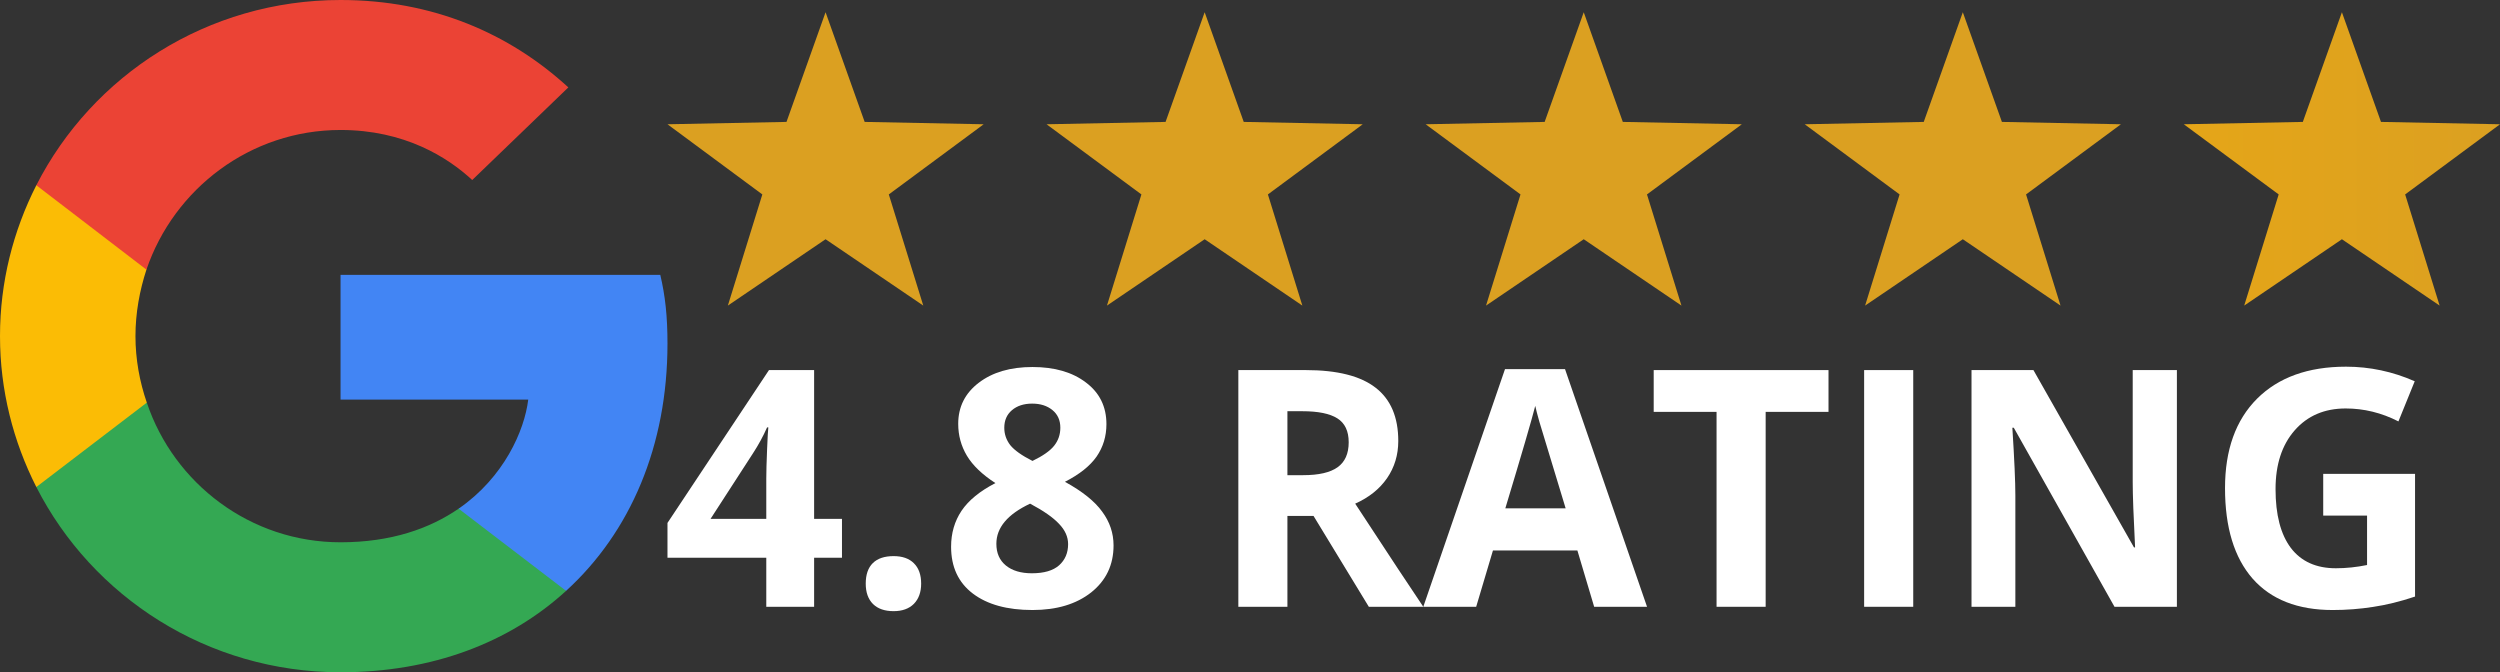
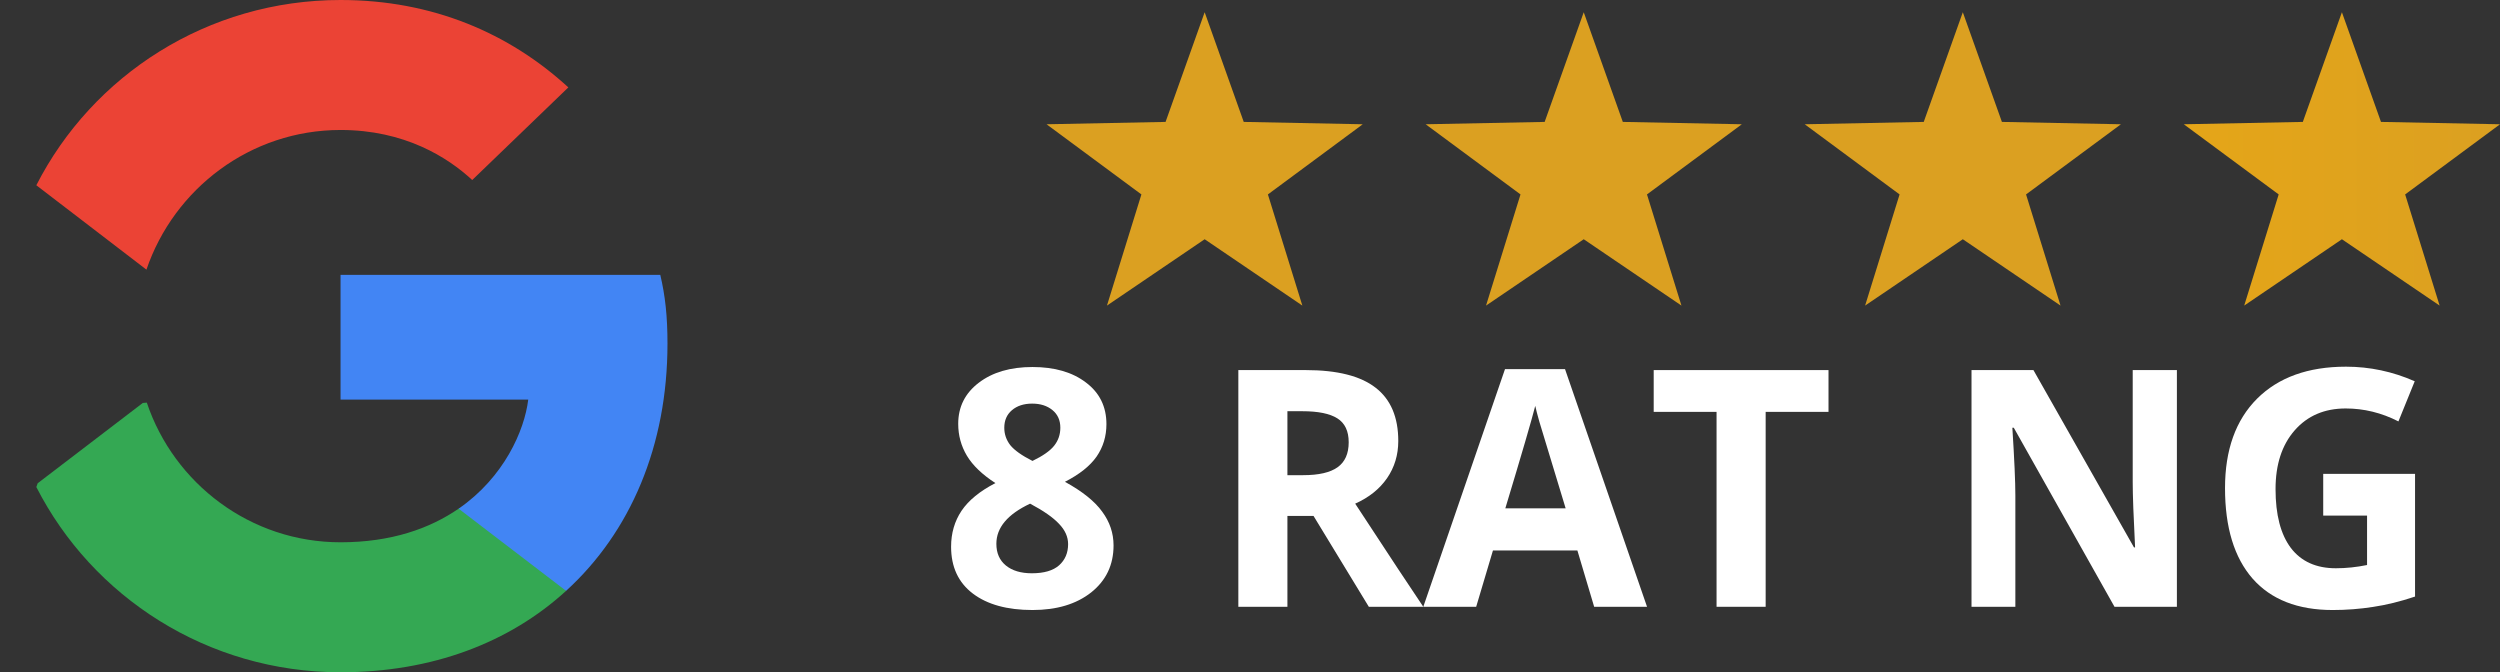
<svg xmlns="http://www.w3.org/2000/svg" width="119" height="32" viewBox="0 0 119 32" fill="none">
  <rect x="0" y="0" width="119" height="32" fill="#333333" stroke="none" />
  <path d="M31.772 16.355C31.772 15.04 31.664 14.08 31.43 13.085H16.21V19.022H25.144C24.964 20.498 23.991 22.72 21.83 24.213L21.799 24.412L26.611 28.092L26.945 28.125C30.007 25.333 31.772 21.227 31.772 16.355Z" fill="#4285F4" />
  <path d="M16.21 32C20.587 32 24.261 30.578 26.945 28.125L21.83 24.213C20.461 25.155 18.624 25.813 16.21 25.813C11.924 25.813 8.285 23.022 6.988 19.165L6.798 19.18L1.794 23.003L1.729 23.182C4.395 28.409 9.87 32 16.21 32Z" fill="#34A853" />
-   <path d="M6.988 19.165C6.646 18.169 6.448 17.102 6.448 16C6.448 14.898 6.646 13.831 6.97 12.835L6.961 12.623L1.895 8.74L1.729 8.818C0.63 10.987 0 13.422 0 16C0 18.578 0.63 21.013 1.729 23.182L6.988 19.165Z" fill="#FBBC05" />
  <path d="M16.21 6.187C19.254 6.187 21.307 7.484 22.478 8.569L27.053 4.16C24.243 1.582 20.587 0 16.21 0C9.87 0 4.395 3.591 1.729 8.818L6.97 12.835C8.285 8.978 11.924 6.187 16.21 6.187Z" fill="#EB4335" />
  <path d="M111.475 0.582L113.335 5.803L119 5.915L114.485 9.255L116.126 14.546L111.475 11.388L106.824 14.546L108.465 9.255L103.949 5.915L109.614 5.803L111.475 0.582Z" fill="url(#paint0_linear_67_738)" />
  <path d="M93.43 0.582L95.291 5.803L100.956 5.915L96.44 9.255L98.081 14.546L93.43 11.388L88.779 14.546L90.42 9.255L85.905 5.915L91.57 5.803L93.43 0.582Z" fill="url(#paint1_linear_67_738)" />
  <path d="M75.386 0.582L77.246 5.803L82.911 5.915L78.396 9.255L80.037 14.546L75.386 11.388L70.735 14.546L72.376 9.255L67.861 5.915L73.525 5.803L75.386 0.582Z" fill="url(#paint2_linear_67_738)" />
  <path d="M57.342 0.582L59.202 5.803L64.867 5.915L60.352 9.255L61.992 14.546L57.342 11.388L52.691 14.546L54.331 9.255L49.816 5.915L55.481 5.803L57.342 0.582Z" fill="url(#paint3_linear_67_738)" />
-   <path d="M39.297 0.582L41.158 5.803L46.823 5.915L42.307 9.255L43.948 14.546L39.297 11.388L34.646 14.546L36.287 9.255L31.772 5.915L37.437 5.803L39.297 0.582Z" fill="url(#paint4_linear_67_738)" />
-   <path d="M40.078 26.548H38.752V28.883H36.475V26.548H31.772V24.891L36.603 17.616H38.752V24.698H40.078V26.548ZM36.475 24.698V22.787C36.475 22.469 36.488 22.006 36.513 21.4C36.538 20.794 36.558 20.442 36.573 20.344H36.513C36.327 20.766 36.103 21.177 35.842 21.577L33.822 24.698H36.475Z" fill="white" />
-   <path d="M41.209 27.781C41.209 27.349 41.322 27.023 41.548 26.802C41.774 26.581 42.103 26.471 42.535 26.471C42.953 26.471 43.274 26.584 43.5 26.81C43.731 27.036 43.847 27.36 43.847 27.781C43.847 28.187 43.731 28.508 43.5 28.744C43.269 28.975 42.947 29.091 42.535 29.091C42.113 29.091 41.787 28.978 41.556 28.752C41.324 28.521 41.209 28.197 41.209 27.781Z" fill="white" />
  <path d="M49.146 17.47C50.201 17.47 51.05 17.717 51.694 18.21C52.342 18.698 52.666 19.358 52.666 20.19C52.666 20.766 52.51 21.279 52.199 21.732C51.887 22.178 51.385 22.579 50.691 22.934C51.515 23.386 52.106 23.858 52.462 24.352C52.824 24.84 53.005 25.377 53.005 25.962C53.005 26.887 52.651 27.632 51.942 28.197C51.234 28.757 50.302 29.037 49.146 29.037C47.94 29.037 46.993 28.775 46.304 28.251C45.616 27.727 45.272 26.985 45.272 26.024C45.272 25.382 45.437 24.811 45.769 24.313C46.106 23.815 46.643 23.375 47.382 22.995C46.754 22.589 46.302 22.155 46.025 21.693C45.749 21.231 45.611 20.724 45.611 20.175C45.611 19.368 45.937 18.716 46.591 18.218C47.244 17.719 48.096 17.47 49.146 17.47ZM47.427 25.885C47.427 26.327 47.578 26.671 47.88 26.918C48.181 27.164 48.593 27.288 49.116 27.288C49.694 27.288 50.126 27.162 50.412 26.91C50.699 26.653 50.842 26.317 50.842 25.901C50.842 25.556 50.699 25.235 50.412 24.937C50.131 24.634 49.671 24.313 49.033 23.974C47.962 24.477 47.427 25.114 47.427 25.885ZM49.131 19.212C48.734 19.212 48.412 19.317 48.166 19.527C47.925 19.733 47.804 20.01 47.804 20.36C47.804 20.668 47.9 20.945 48.091 21.192C48.287 21.433 48.638 21.683 49.146 21.94C49.638 21.703 49.983 21.462 50.179 21.215C50.374 20.969 50.472 20.683 50.472 20.36C50.472 20.005 50.347 19.725 50.096 19.52C49.844 19.314 49.523 19.212 49.131 19.212Z" fill="white" />
  <path d="M61.281 22.618H62.035C62.774 22.618 63.319 22.492 63.671 22.24C64.022 21.988 64.198 21.593 64.198 21.053C64.198 20.519 64.017 20.139 63.656 19.913C63.299 19.687 62.744 19.574 61.99 19.574H61.281V22.618ZM61.281 24.56V28.883H58.945V17.616H62.156C63.653 17.616 64.761 17.896 65.48 18.456C66.198 19.011 66.558 19.856 66.558 20.992C66.558 21.654 66.379 22.245 66.022 22.764C65.666 23.278 65.161 23.681 64.507 23.974C66.166 26.507 67.246 28.143 67.749 28.883H65.156L62.525 24.56H61.281Z" fill="white" />
  <path d="M75.882 28.883L75.083 26.201H71.065L70.266 28.883H67.749L71.638 17.57H74.495L78.399 28.883H75.882ZM74.525 24.198C73.786 21.767 73.369 20.393 73.274 20.075C73.183 19.756 73.118 19.504 73.078 19.319C72.912 19.977 72.437 21.603 71.653 24.198H74.525Z" fill="white" />
  <path d="M84.045 28.883H81.708V19.605H78.716V17.616H87.037V19.605H84.045V28.883Z" fill="white" />
-   <path d="M88.733 28.883V17.616H91.07V28.883H88.733Z" fill="white" />
  <path d="M103.62 28.883H100.65L95.856 20.36H95.788C95.884 21.865 95.931 22.939 95.931 23.581V28.883H93.844V17.616H96.791L101.577 26.055H101.63C101.555 24.59 101.517 23.555 101.517 22.949V17.616H103.62V28.883Z" fill="white" />
  <path d="M110.585 22.556H114.956V28.397C114.248 28.634 113.579 28.798 112.951 28.89C112.328 28.988 111.69 29.037 111.037 29.037C109.373 29.037 108.102 28.539 107.223 27.542C106.348 26.54 105.911 25.104 105.911 23.234C105.911 21.416 106.419 19.998 107.434 18.98C108.454 17.963 109.866 17.454 111.67 17.454C112.801 17.454 113.891 17.686 114.941 18.148L114.165 20.059C113.361 19.648 112.524 19.443 111.655 19.443C110.645 19.443 109.836 19.79 109.228 20.483C108.62 21.177 108.316 22.109 108.316 23.28C108.316 24.503 108.559 25.438 109.047 26.085C109.539 26.728 110.253 27.049 111.188 27.049C111.675 27.049 112.17 26.997 112.672 26.895V24.544H110.585V22.556Z" fill="white" />
  <defs>
    <linearGradient id="paint0_linear_67_738" x1="0" y1="16" x2="119" y2="16" gradientUnits="userSpaceOnUse">
      <stop stop-color="#FFBE2D" />
      <stop offset="0.34" stop-color="#FAB71E" />
      <stop offset="0.68" stop-color="#F4AE0A" />
      <stop offset="1" stop-color="#DBA021" />
    </linearGradient>
    <linearGradient id="paint1_linear_67_738" x1="0" y1="-8.805" x2="20.533" y2="-8.805" gradientUnits="userSpaceOnUse">
      <stop stop-color="#FFBE2D" />
      <stop offset="0.34" stop-color="#FAB71E" />
      <stop offset="0.68" stop-color="#F4AE0A" />
      <stop offset="1" stop-color="#DBA021" />
    </linearGradient>
    <linearGradient id="paint2_linear_67_738" x1="0" y1="-8.805" x2="20.533" y2="-8.805" gradientUnits="userSpaceOnUse">
      <stop stop-color="#FFBE2D" />
      <stop offset="0.34" stop-color="#FAB71E" />
      <stop offset="0.68" stop-color="#F4AE0A" />
      <stop offset="1" stop-color="#DBA021" />
    </linearGradient>
    <linearGradient id="paint3_linear_67_738" x1="0" y1="-8.805" x2="20.533" y2="-8.805" gradientUnits="userSpaceOnUse">
      <stop stop-color="#FFBE2D" />
      <stop offset="0.34" stop-color="#FAB71E" />
      <stop offset="0.68" stop-color="#F4AE0A" />
      <stop offset="1" stop-color="#DBA021" />
    </linearGradient>
    <linearGradient id="paint4_linear_67_738" x1="0" y1="-8.805" x2="20.533" y2="-8.805" gradientUnits="userSpaceOnUse">
      <stop stop-color="#FFBE2D" />
      <stop offset="0.34" stop-color="#FAB71E" />
      <stop offset="0.68" stop-color="#F4AE0A" />
      <stop offset="1" stop-color="#DBA021" />
    </linearGradient>
  </defs>
</svg>